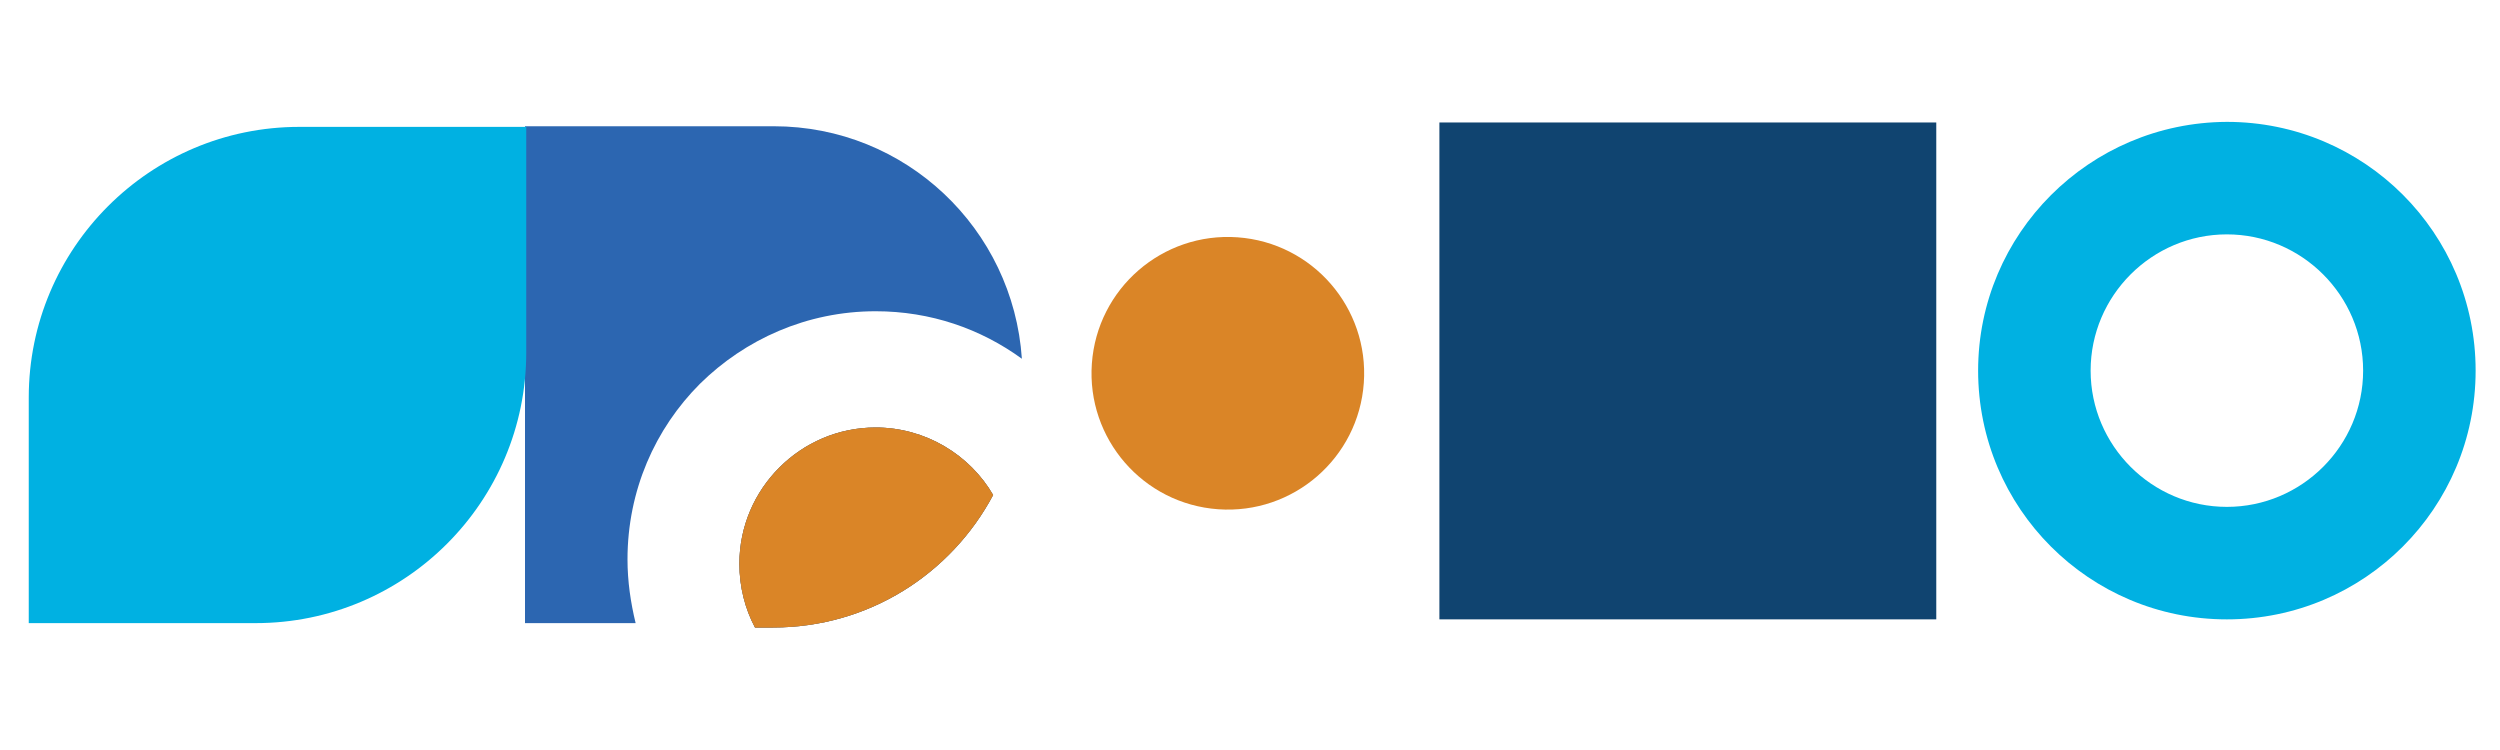
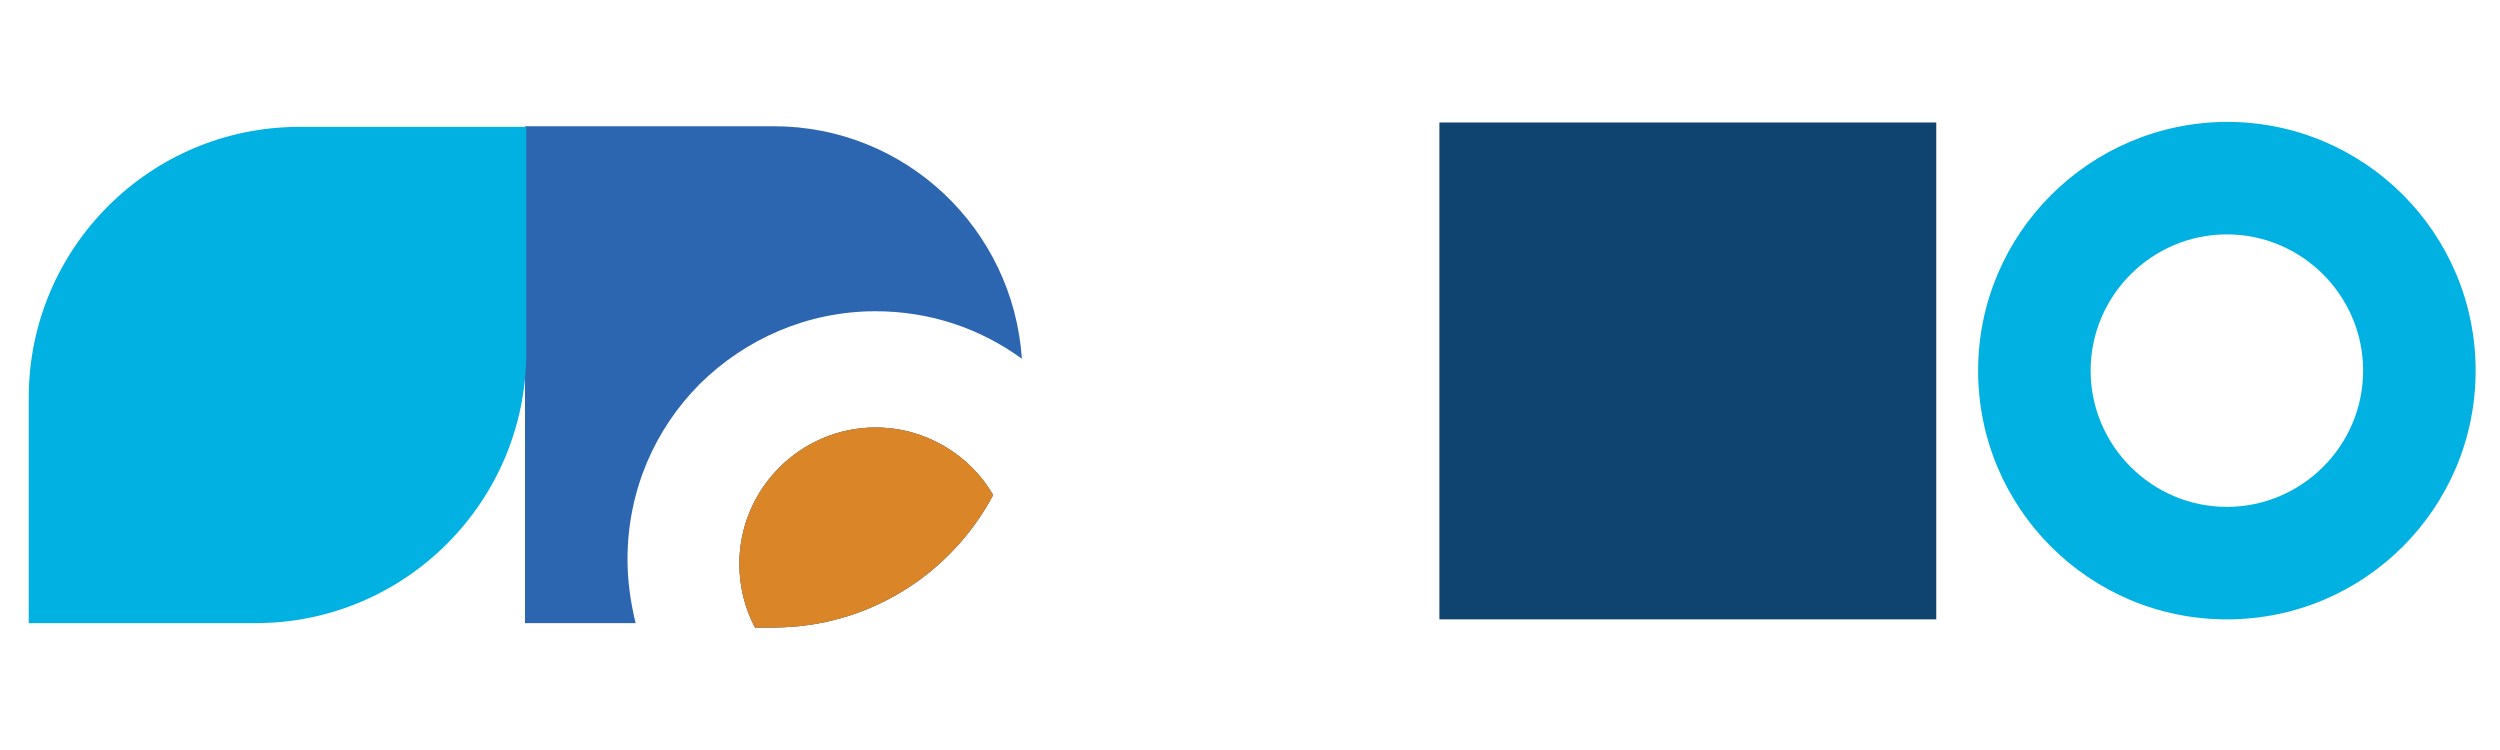
<svg xmlns="http://www.w3.org/2000/svg" id="Layer_1" x="0px" y="0px" viewBox="0 0 400 120" style="enable-background:new 0 0 400 120;" xml:space="preserve">
  <style type="text/css">	.st0{fill:#104470;}	.st1{fill:#2C66B1;}	.st2{fill:#DA8527;}	.st3{fill:#6D6E71;}	.st4{fill:#00B1E2;}</style>
  <g>
    <path class="st0" d="M200.9,158.1v44c0,29.1-23.6,52.6-52.6,52.6h-44v-44c0-29.1,23.6-52.6,52.6-52.6H200.9z" />
    <path class="st1" d="M287.1,205.6L287.1,205.6c-37.7,37.7-98.9,37.7-136.6,0l0,0l0,0C188.2,167.8,249.4,167.8,287.1,205.6   L287.1,205.6z" />
    <path class="st2" d="M104.3,158.1v96.6h-44c-29.1,0-52.6-23.6-52.6-52.6v-44H104.3z" />
    <path class="st2" d="M393,158.1v96.6h-44c-29.1,0-52.6-23.6-52.6-52.6v-44H393z" />
  </g>
  <path class="st3" d="M140.1,68.4c8,0,15.1,4.4,18.8,10.8c-6.7,12.6-19.9,21.2-35.2,21.2h-2.9c-1.6-3-2.5-6.5-2.5-10.2  C118.3,78.2,128.1,68.4,140.1,68.4z" />
  <path class="st1" d="M84,20.2h39.8c21.1,0,38.3,16.4,39.7,37.2c-6.6-4.8-14.6-7.6-23.4-7.6c-11,0-20.9,4.5-28.1,11.6  c-7.2,7.2-11.6,17.1-11.6,28.1c0,3.5,0.5,6.9,1.3,10.2H84V20.2z" />
  <path class="st3" d="M140.1,68.4c8,0,15.1,4.4,18.8,10.8c-6.7,12.6-19.9,21.2-35.2,21.2h-2.9c-1.6-3-2.5-6.5-2.5-10.2  C118.3,78.2,128.1,68.4,140.1,68.4z" />
  <path class="st2" d="M140.1,68.4c8,0,15.1,4.4,18.8,10.8c-6.7,12.6-19.9,21.2-35.2,21.2h-2.9c-1.6-3-2.5-6.5-2.5-10.2  C118.3,78.2,128.1,68.4,140.1,68.4z" />
  <path class="st4" d="M84.2,20.2v36.2c0,23.9-19.4,43.3-43.3,43.3H4.6V63.6c0-23.9,19.4-43.3,43.3-43.3H84.2z" />
-   <ellipse transform="matrix(7.088891e-02 -0.998 0.998 7.088891e-02 122.751 251.486)" class="st2" cx="196.4" cy="59.9" rx="21.8" ry="21.8" />
  <path class="st4" d="M316.5,59.3L316.5,59.3c0,22,17.8,39.8,39.8,39.8h0c22,0,39.8-17.8,39.8-39.8v0c0-22-17.8-39.8-39.8-39.8h0  C334.3,19.6,316.5,37.4,316.5,59.3z M378.1,59.3c0,12-9.8,21.8-21.8,21.8c-12,0-21.8-9.8-21.8-21.8c0-12,9.8-21.8,21.8-21.8  C368.3,37.5,378.1,47.3,378.1,59.3z" />
  <rect x="230.3" y="19.6" transform="matrix(6.123234e-17 -1 1 6.123234e-17 210.704 329.397)" class="st0" width="79.5" height="79.5" />
</svg>